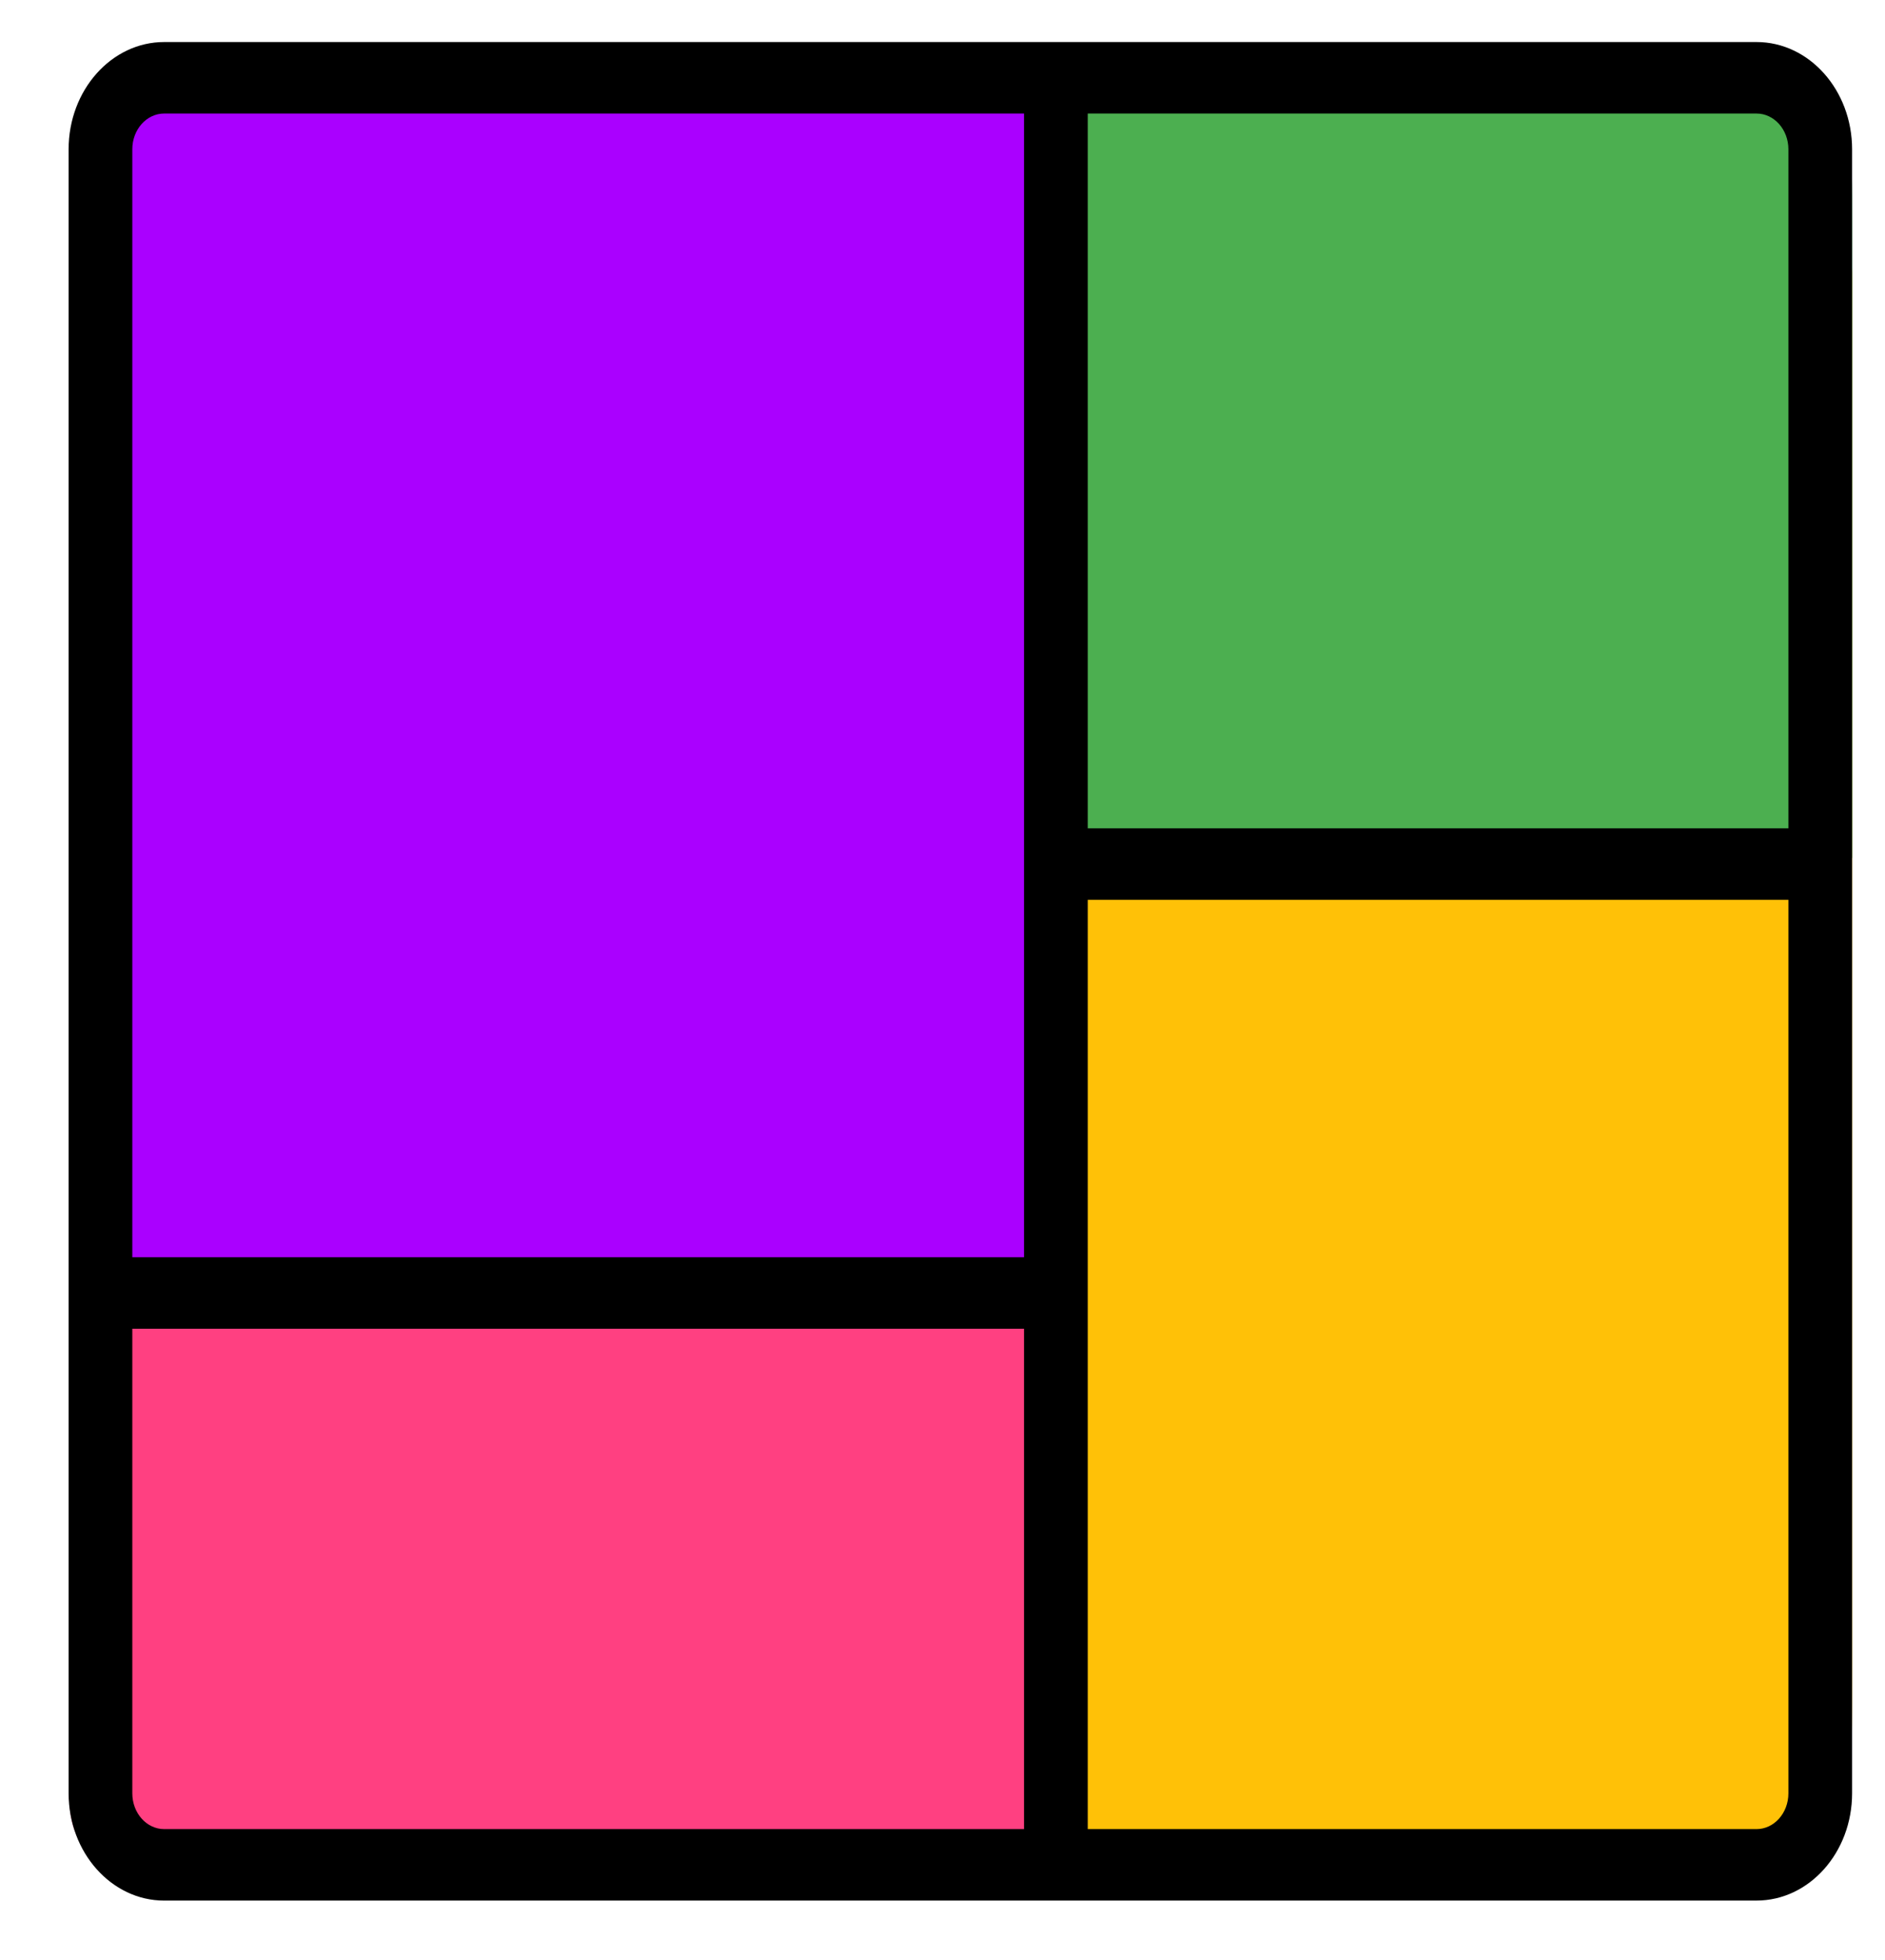
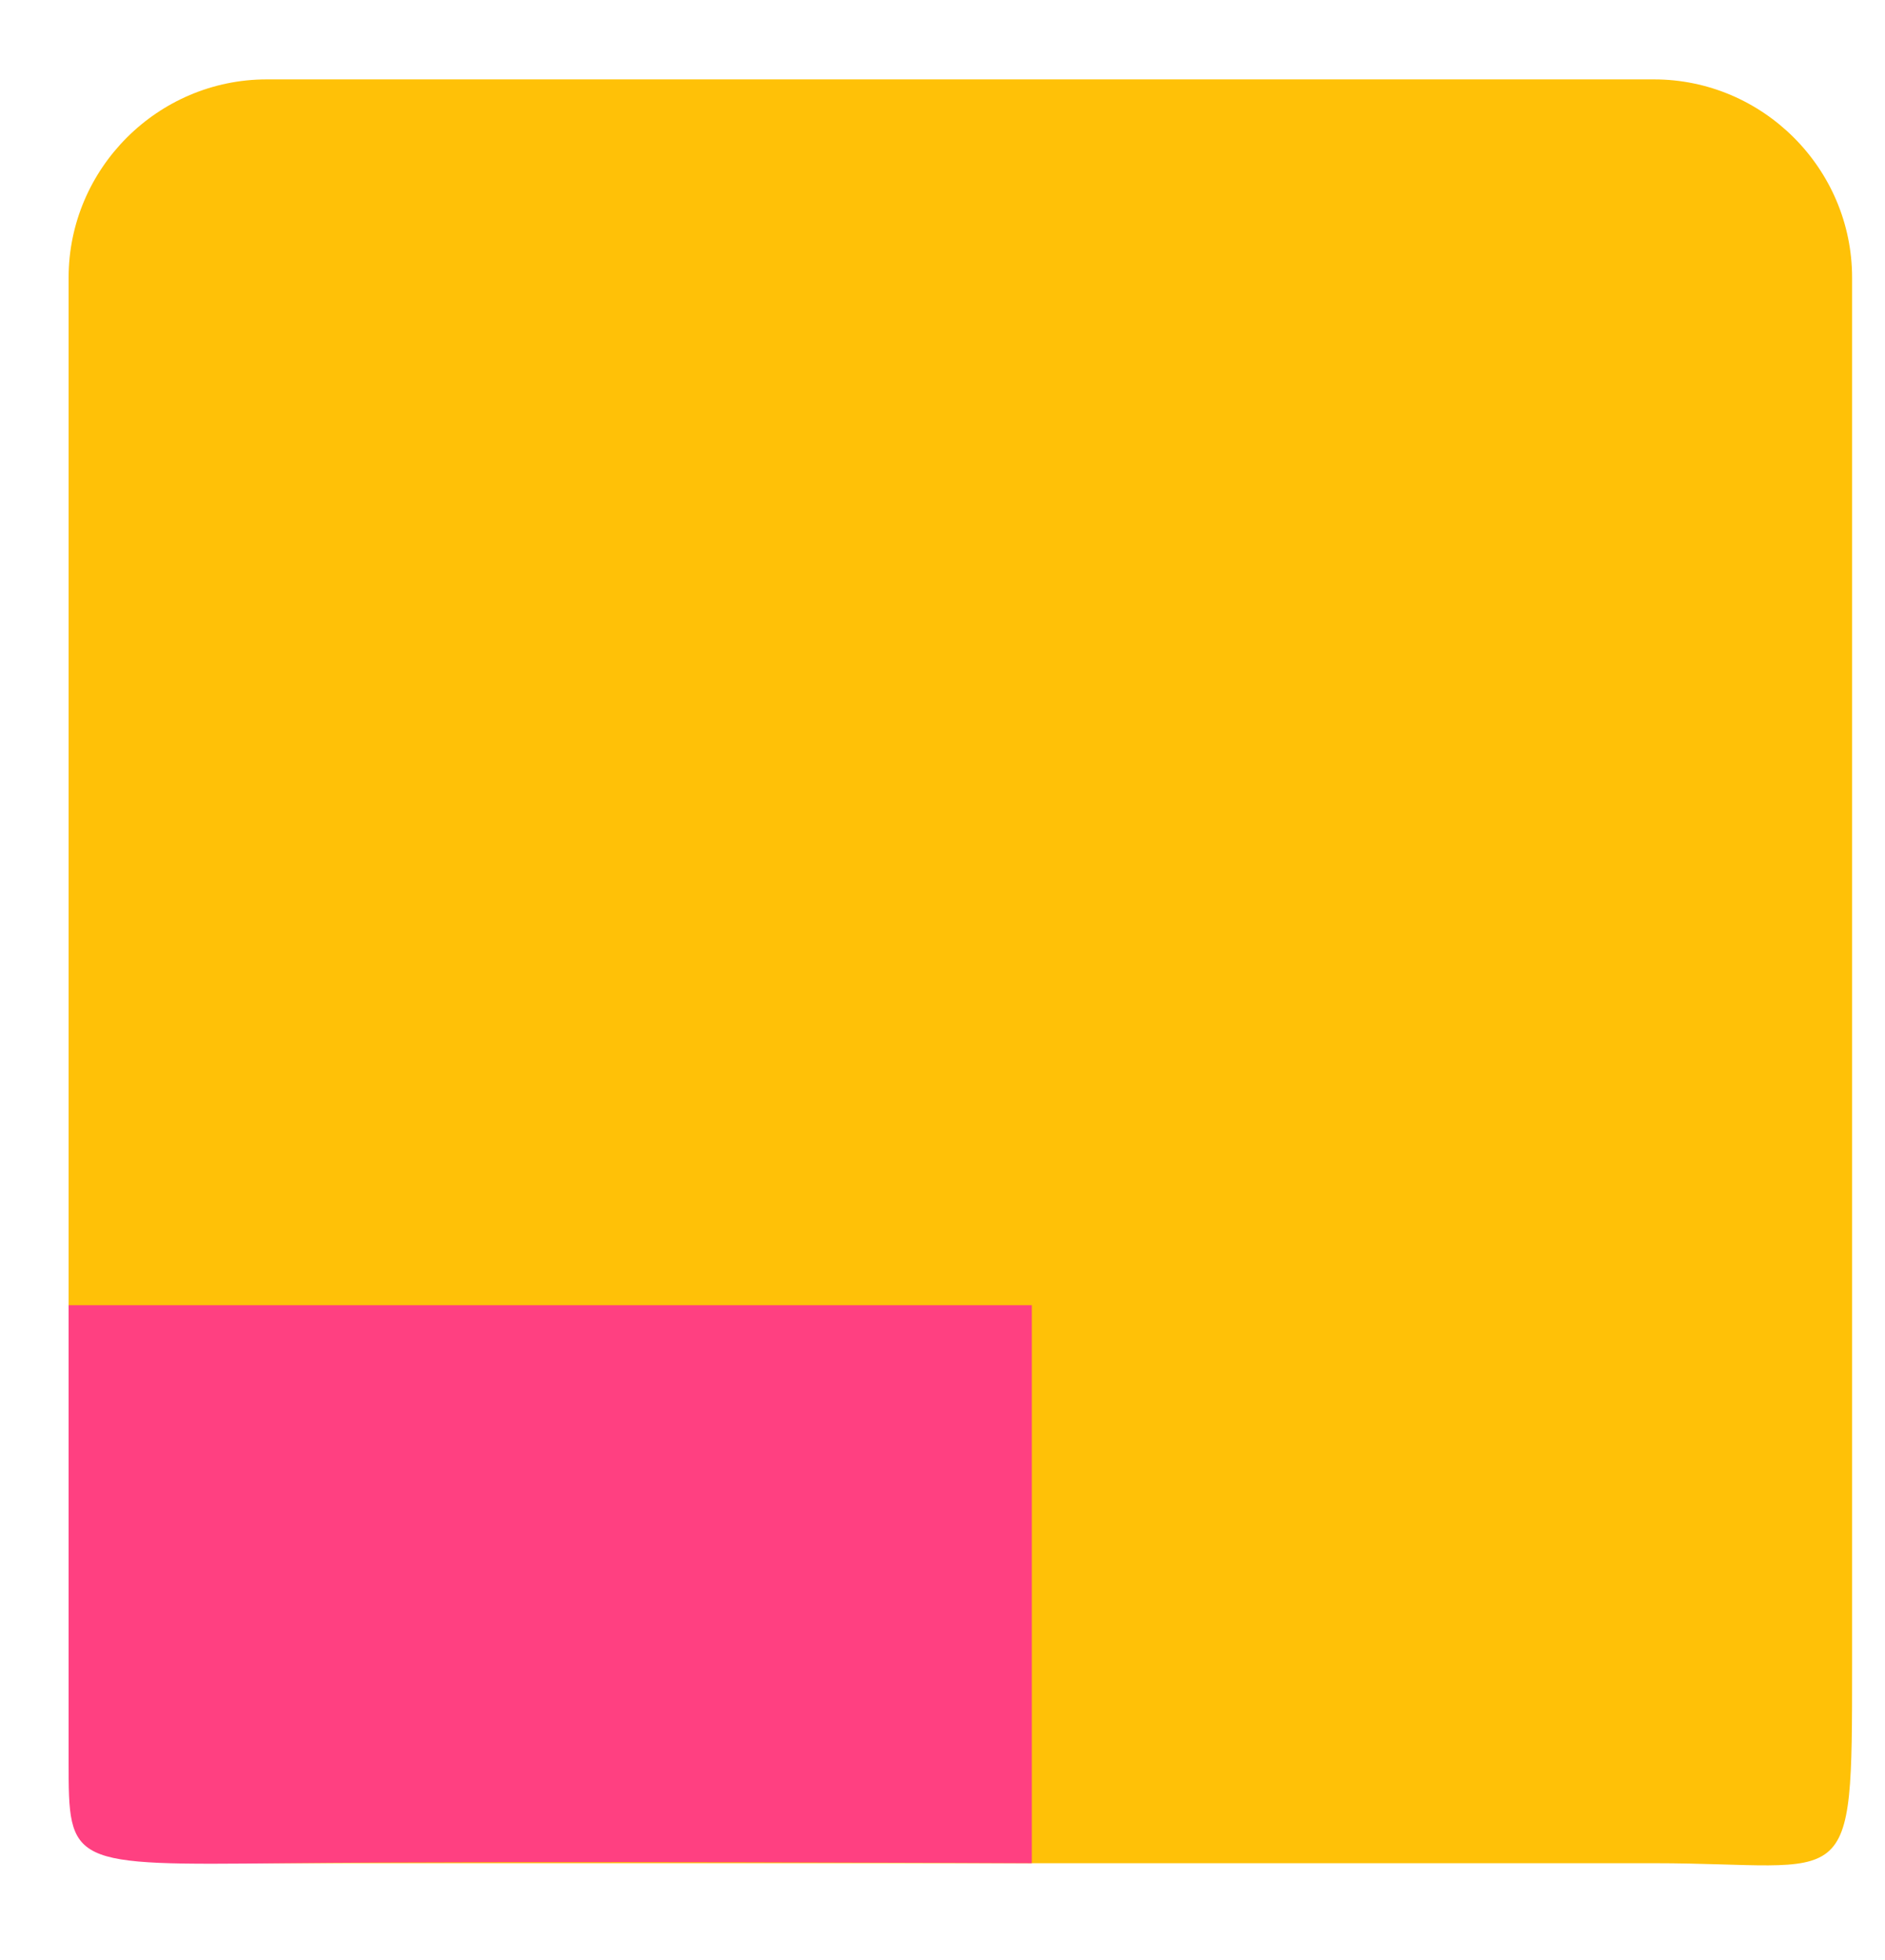
<svg xmlns="http://www.w3.org/2000/svg" height="100%" stroke-miterlimit="10" style="fill-rule:nonzero;clip-rule:evenodd;stroke-linecap:round;stroke-linejoin:round;" version="1.1" viewBox="-0.221 -0.785 98.575 102.481" width="100%" xml:space="preserve">
  <defs>
    <filter color-interpolation-filters="sRGB" filterUnits="userSpaceOnUse" height="102.481" id="Filter" width="98.575" x="-0.221" y="-0.785">
      <feDropShadow dx="-0.933" dy="0.455" flood-color="#000000" flood-opacity="0.49" in="SourceGraphic" result="Shadow" stdDeviation="1.062" />
    </filter>
  </defs>
  <g id="Layer" layerName="Layer">
    <g opacity="1" layerName="Group 2">
      <path d="M86.27 96.633L13.73 96.633C8.03 96.633 3.367 91.97 3.367 86.27L3.367 13.73C3.367 8.03 8.03 3.366 13.73 3.366L86.27 3.366C91.97 3.366 96.633 8.03 96.633 13.73L96.633 86.27C96.633 98.586 96.633 96.633 86.27 96.633Z" fill="#ffc107" fill-rule="nonzero" opacity="1" stroke="none" layerName="path" />
-       <path d="M87.101 3.366C76.219 3.388 53.737 3.366 53.737 3.366L53.737 44.071L96.633 44.071L96.633 10.767C96.633 3.348 96.633 3.348 87.101 3.366Z" fill="#4caf50" fill-rule="nonzero" opacity="1" stroke="none" layerName="path 1" />
      <path d="M3.367 91.305C3.367 96.747 3.367 96.747 14.56 96.633C27.223 96.505 53.737 96.633 53.737 96.633L53.737 67.458L3.367 67.458L3.367 91.305Z" fill="#ff4081" fill-rule="nonzero" opacity="1" stroke="none" layerName="path 2" />
-       <path d="M53.737 67.458L53.737 3.384L14.56 3.384C13.069 3.384 13.73 3.384 9.739 3.365C6.938 3.352 3.367 5.959 3.367 11.384L3.367 67.458L53.737 67.458Z" fill="#aa00ff" fill-rule="nonzero" opacity="1" stroke="none" layerName="path 3" />
-       <path d="M8.363 98.586L91.637 98.586C94.392 98.586 96.633 96.071 96.633 92.98L96.633 7.02C96.633 3.929 94.392 1.413 91.637 1.413L8.363 1.413C5.608 1.413 3.367 3.929 3.367 7.02L3.367 92.98C3.367 96.071 5.608 98.587 8.363 98.587L8.363 98.586ZM56.662 5.151L91.637 5.151C92.555 5.151 93.302 5.988 93.302 7.02L93.302 42.525L56.662 42.525L56.662 5.151ZM56.662 46.263L93.302 46.263L93.302 92.98C93.302 94.012 92.555 94.849 91.637 94.849L56.662 94.849L56.662 46.263ZM6.698 7.02C6.698 5.988 7.445 5.151 8.363 5.151L53.331 5.151L53.331 64.95L6.698 64.95L6.698 7.02ZM6.698 68.687L53.331 68.687L53.331 94.849L8.363 94.849C7.445 94.849 6.698 94.012 6.698 92.98L6.698 68.687Z" fill="#000000" fill-rule="nonzero" filter="url(#Filter)" stroke="none" layerName="path 4" shadowAngle="2.688" shadowColor="#000000" shadowOffset="1.039" shadowOpacity="0.49" shadowRadius="2.123" />
    </g>
  </g>
</svg>